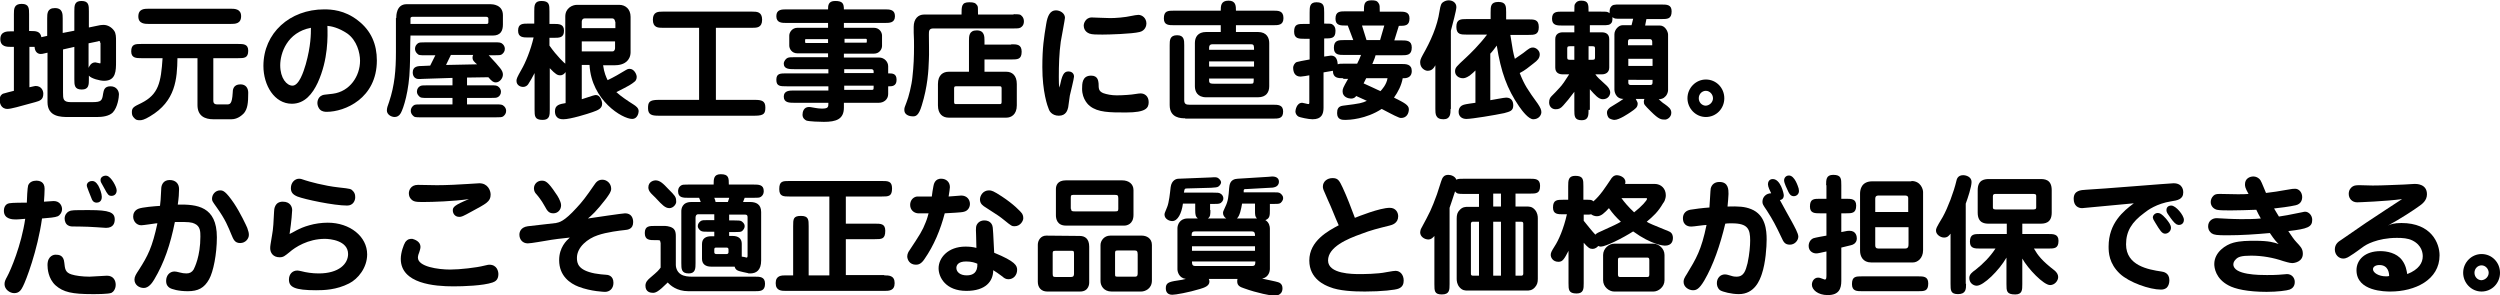
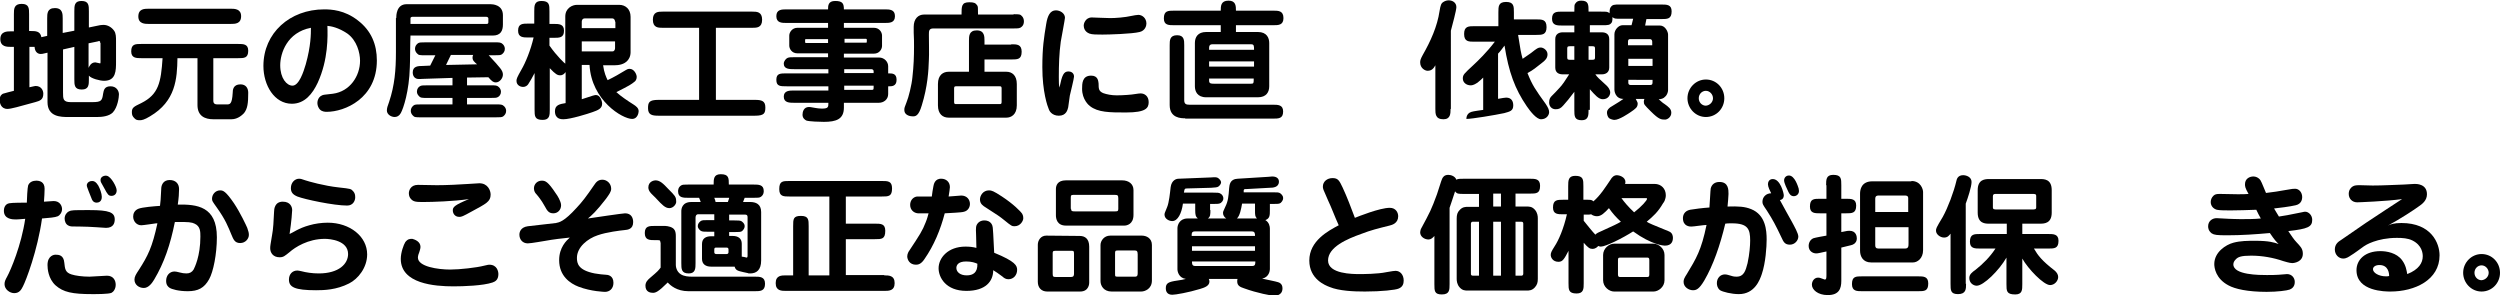
<svg xmlns="http://www.w3.org/2000/svg" version="1.1" id="レイヤー_1" x="0px" y="0px" viewBox="0 0 773.5 91.4" style="enable-background:new 0 0 773.5 91.4;" xml:space="preserve">
  <g>
    <path d="M23,3.5c0-1.7,0-3.2,2.2-3.2c2.3,0,2.3,1.4,2.3,3.2v5l3.4-0.7c0.1,0,0.6-0.1,1.1-0.1c1.4,0,2.6,0.8,3.3,1.8   c0.6,0.8,0.6,2,0.6,3.2V19c0,2.9,0,6-3.7,6c-1.3,0-4-0.7-4.7-1.6v1.1c0,1.7,0,3.2-2.2,3.2c-2.3,0-2.3-1.4-2.3-3.2v-10l-3.5,0.8   v13.3c0,2,0,3,2.4,3h6.6c2.8,0,3.1-0.4,3.4-2.6c0.2-1.1,0.4-2.3,2.3-2.3c1.9,0,2.6,1.5,2.6,2.5c0,0.9-0.4,4-1.9,5.6   c-1.2,1.2-3.4,1.4-4.8,1.4h-9c-2.2,0-6.4,0-6.4-4.6V16.3c-1.6,0.4-1.8,0.4-2.1,0.4c-0.8,0-1.8-0.5-1.9-2.2H9.8H9.1V27   c1.5-0.3,1.6-0.4,1.9-0.4c1.8,0,2.4,1.4,2.4,2.4c0,1.9-1.1,2.2-2.5,2.6c-5.1,1.4-7.5,2.1-8.6,2.1c-2.1,0-2.4-2-2.4-2.7   c0-1.5,0.7-1.8,1-2c0.2-0.1,3-0.8,3.4-0.9V14.5h-1c-1.1,0-3.2,0-3.2-2.4c0-2.4,2.1-2.4,3.2-2.4h1V4.4c0-1.6,0-3.2,2.4-3.2   c2.3,0,2.3,1.4,2.3,3.2v5.2h0.7c1.2,0,2.8,0,3.1,1.9l1.8-0.4V5.7c0-1.5,0-3.2,2.4-3.2c2.4,0,2.4,1.9,2.4,3.2v4.5L23,9.5V3.5z    M31,13.3c0-0.4,0-0.6-0.4-0.6c0,0-0.1,0-0.3,0.1l-2.9,0.6V21c0.2-0.4,0.7-1.7,2.1-1.7c0.2,0,1.2,0.3,1.4,0.3c0.2,0,0.2,0,0.2-0.5   V13.3z" />
    <path d="M66,31c0,0.5,0,1.3,1.2,1.3h3c0.9,0,1.6,0,1.8-3.6c0-0.8,0.1-2.6,2.4-2.6c1.7,0,2.4,1.2,2.4,2.6c0,3.2-0.2,4.9-1.3,6.3   c-0.4,0.4-1.8,1.9-3.9,1.9H66c-2.6,0-4.9-1-4.9-4.4V18h-6.2c-0.1,6.3-0.5,13.3-8.5,18c-1.8,1.1-2.6,1.2-3.1,1.2   c-0.9,0-1.2-0.1-1.7-0.6c-0.6-0.6-0.8-1-0.8-1.9c0-1.4,0.6-1.7,2.9-2.8c5.4-2.7,6.1-6.4,6.6-13.9h-6.5c-1.6,0-3.2,0-3.2-2.1   c0-2.3,1.3-2.3,3.2-2.3h29.8c1.7,0,3.2,0,3.2,2.1c0,2.3-1.3,2.3-3.2,2.3H66V31z M71.4,2.7c1.1,0,3.2,0,3.2,2.3   c0,2.4-1.9,2.4-3.2,2.4H46c-1.1,0-3.2,0-3.2-2.3c0-2.4,1.9-2.4,3.2-2.4H71.4z" />
    <path d="M98.3,25.6c-1.6,3.4-4,6.5-8,6.5c-5.4,0-8.8-5.7-8.8-11.7c0-10.2,8.2-17.5,18.8-17.5c2.2,0,6.3,0.2,10.4,3.4   c4.2,3.2,5.9,7.5,5.9,12.4c0,11.8-10,15.9-15.5,15.9c-0.4,0-1.4,0-2.1-0.7c-0.4-0.4-0.8-1.2-0.8-2c0-0.2,0-2.3,2.2-2.6   c0.4-0.1,2.2-0.2,2.6-0.3c5.3-0.7,8.4-5.5,8.4-10.2c0-2.5-1-6.3-3.9-8.4c-2.8-1.9-5.1-2.3-6.2-2.4C101.4,11.2,101.6,18.4,98.3,25.6   z M86.7,20.2c0,4,2,6.3,3.8,6.3c2,0,3.4-4.2,4.1-6.6c1.6-5.7,1.6-9.4,1.6-11.3C88.8,10,86.7,16.5,86.7,20.2z" />
    <path d="M122.6,5.6c0-0.7,0-4.3,3.2-4.3h26c0.5,0,3.8,0.1,3.8,3.4v2.9c0,1.9-0.7,3.4-3.1,3.4h-25.5c-0.1,1.6-0.1,8.4-0.2,9.8   c-0.2,7.4-2,12.8-2.8,14.2c-0.5,0.9-1.2,1.2-1.9,1.2c-1.1,0-2.4-0.8-2.4-2c0-0.7,0.2-1.4,0.7-2.7c1.7-5.1,2.1-9.8,2.1-15.4V5.6z    M150.6,7.4c0.4,0,0.5-0.2,0.5-0.6V5.7c0,0,0-0.5-0.7-0.5h-22.6c-0.3,0-0.8,0-0.8,0.5v1.7H150.6z M144.5,24v2.4h7.3   c1.6,0,2,0,2.6,0.6c0.4,0.4,0.6,0.9,0.6,1.4c0,0.8-0.5,1.4-0.9,1.6c-0.4,0.3-1,0.3-2.3,0.3h-7.3v2h8.9c1.6,0,2,0,2.6,0.6   c0.4,0.4,0.6,0.9,0.6,1.4c0,0.8-0.4,1.3-0.9,1.7c-0.4,0.3-1,0.3-2.3,0.3h-23.1c-1.7,0-2.1,0-2.6-0.6c-0.4-0.4-0.6-0.9-0.6-1.4   c0-0.8,0.4-1.3,0.9-1.7c0.4-0.3,1-0.3,2.3-0.3h9.7v-2h-7.8c-1.6,0-2.1,0-2.6-0.6c-0.4-0.4-0.6-0.8-0.6-1.4c0-0.8,0.5-1.4,0.9-1.6   c0.4-0.3,1-0.3,2.3-0.3h7.8v-2.3l-9.1,0.3c-1.6,0.1-2,0.1-2.6-0.4c-0.4-0.4-0.6-0.9-0.6-1.6c0-1.9,1.6-2,3.2-2l2.2-0.1l1.6-3.2   h-3.1c-1.7,0-2.1,0-2.6-0.6c-0.3-0.3-0.6-0.8-0.6-1.4c0-0.8,0.4-1.3,0.9-1.7c0.4-0.3,1-0.3,2.3-0.3H153c1.6,0,2,0,2.6,0.6   c0.3,0.3,0.6,0.8,0.6,1.4c0,0.8-0.4,1.3-0.9,1.7c-0.4,0.3-1,0.3-2.3,0.3h-1.8c3.6,3.9,4.4,4.7,4.4,6c0,1.1-1,2.4-2.2,2.4   c-0.7,0-1.2-0.3-2.3-1.6L144.5,24z M139.5,17l-1.5,3.1l9.6-0.2c-0.9-0.8-1.4-1.2-1.4-2.1c0-0.4,0.1-0.6,0.2-0.8H139.5z" />
    <path d="M180,20.1v10.6c3.6-1.2,4-1.3,4.4-1.3c1.3,0,1.9,1.9,1.9,2.7c0,1.5-1.3,2-3,2.6c-1.4,0.5-6.8,2.2-9,2.2   c-0.6,0-2.6,0-2.6-2.5c0-2,1.6-2.2,3.3-2.5v-9.6c-0.4,0.5-0.8,1-1.7,1c-0.8,0-1.4-0.3-3.2-2.2v12.8c0,1.7,0,3.2-2.2,3.2   c-2.5,0-2.5-1.2-2.5-3.2V22.6c-0.6,1.2-1.4,2.6-2,3.5c-0.3,0.4-0.8,0.8-1.6,0.8c-0.6,0-2-0.4-2-1.9c0-0.6,0.2-1.1,1.5-3.4   c1.3-2.2,2.9-6.1,3.8-10h-1.6c-1.6,0-3.2,0-3.2-2.1c0-2.2,1.4-2.2,3.2-2.2h1.8V3.5c0-1.7,0-3.2,2.2-3.2c2.5,0,2.5,1.2,2.5,3.2v3.9   h1.3c1.6,0,3.2,0,3.2,2.1c0,2.2-1.4,2.2-3.2,2.2H170v2.4c2.3,3.3,4.8,5.6,4.9,5.6V5.1c0-2.6,2.2-3.6,3.6-3.6h13.1   c1.9,0,3.5,1.3,3.5,3.7v11c0,1.4-0.7,2.3-1,2.6c-1,1.1-2.6,1.4-4,1.4h-3.5c0.3,2.3,1,3.8,1.4,4.6c1.9-0.9,3.8-2,5.6-3.1   c0.3-0.2,0.7-0.4,1.2-0.4c1.4,0,2.2,1.7,2.2,2.5c0,0.8-0.4,1.3-0.7,1.5c-1,0.8-1.4,1.1-5.6,3.2c1.4,1.3,3.5,2.7,5.4,3.9   c0.6,0.4,1.5,1,1.5,2c0,0.6-0.4,2.4-2,2.4c-3,0-12.6-5.7-13.2-16.7H180z M190.3,6.7c0-0.6-0.4-1-0.8-1h-8.6c-0.7,0-0.9,0.6-0.9,1v2   h10.4V6.7z M180,12.8v3.1h9.5c0.6,0,0.8-0.6,0.8-1v-2.1H180z" />
    <path d="M221.4,30.9h12.2c2,0,3.2,0.3,3.2,2.3c0,1.8-0.3,2.6-3.2,2.6h-29.9c-2,0-3.2-0.3-3.2-2.3c0-1.8,0.3-2.6,3.2-2.6h12.6V8.6   h-11.3c-1.3,0-3,0-3-2.5s1.7-2.5,3-2.5h27.8c1.3,0,3,0,3,2.5s-1.7,2.5-3,2.5h-11.3V30.9z" />
    <path d="M256.2,21.4h-10.5c-1.4,0-3.2,0-3.2-1.7c0-0.8,0.7-1.6,1.2-1.8c0.5-0.2,1.1-0.2,2-0.2h10.5v-1.2h-9.5   c-1.7,0-2.5-1.4-2.5-2.4V11c0-1,0.9-2.4,2.5-2.4h9.5V7.1h-12.8c-1.5,0-3.2,0-3.2-2.1s1.7-2.1,3.2-2.1h12.8c0-1.1,0-2.6,2.2-2.6   c2.3,0,2.7,0.8,2.7,2.6h12.6c1.5,0,3.2,0,3.2,2.1s-1.7,2.1-3.2,2.1h-12.6v1.5h9.3c1.7,0,2.5,1.4,2.5,2.4v3.2c0,1-0.8,2.4-2.5,2.4   h-9.3v1.2h10.9c1.6,0,2.8,1.3,2.8,2.7v2.2c1.3,0,2.6,0,2.6,2c0,2-1.5,2-2.3,2h-0.3v2.4c0,1.7-1.4,2.7-2.9,2.7h-10.8v1.5   c0,3.6-2.4,4.4-6.2,4.4c-1.2,0-4.5-0.1-5.4-0.4c-0.4-0.2-1.2-0.7-1.2-1.8c0-0.8,0.3-2.4,2-2.4c0.2,0,0.4,0,2,0.3   c0.6,0.1,1.2,0.2,2,0.2c2,0,2-0.5,2-1.8h-10.6c-1.4,0-3.2,0-3.2-1.9c0-1.9,1.8-1.9,3.2-1.9h10.6v-1.3h-12.9c-2,0-3.2,0-3.2-2   c0-2,1.2-2,3.2-2h12.9V21.4z M256.2,12.1h-6.5c-0.2,0-0.5,0-0.6,0.1c0,0,0,0.4,0,0.7c0,0.4,0,0.4,0.6,0.4h6.5V12.1z M261.2,13.2   h6.3c0.2,0,0.5,0,0.6,0c0.1-0.1,0.1-0.5,0.1-0.8c0-0.4-0.1-0.4-0.6-0.4h-6.3V13.2z M270.3,22c0-0.4-0.4-0.6-0.7-0.6h-8.4v1.2h9.1   V22z M261.2,26.5v1.3h8.5c0.4,0,0.6,0,0.6-0.6v-0.7H261.2z" />
    <path d="M313.6,4.4c1.7,0,2.1,0,2.6,0.6c0.4,0.4,0.6,1,0.6,1.6c0,0.7-0.2,1.2-0.6,1.6c-0.6,0.6-1.1,0.6-2.6,0.6h-24.8   c-1.4,0-1.4,0.8-1.4,1.9c0,1.2,0.1,6.6,0,7.7c-0.1,3.5-0.4,8.4-2.2,14.2c-1,3.4-2,3.4-2.8,3.4c-0.4,0-2.6-0.1-2.6-2   c0-0.7,0.1-0.8,0.7-2.4c0.6-1.4,1.6-5.4,1.8-7.7c0.4-3.5,0.5-6.4,0.5-9.5c0-1,0-2.8-0.1-4.3c0-0.6,0-1.2,0-1.8   c0-2.5,1.4-3.8,3.2-3.8h11.6c0-2.6,0-3.8,2.4-3.8c1.4,0,1.9,0.2,2.4,0.9c0.3,0.4,0.3,0.7,0.3,2.9H313.6z M312.9,13.7   c1.7,0,3.2,0,3.2,2.3c0,2.4-1.3,2.4-3.2,2.4h-8.3v3.8h6.8c1.7,0,3.2,1.1,3.2,3.8v6.6c0,2.9-1.8,3.8-3.2,3.8h-17.9   c-1.8,0-3.3-1.1-3.3-3.8V26c0-2.9,1.7-3.8,3.3-3.8h6.3v-9.6c0-1.4,0-3.2,2.4-3.2s2.4,1.9,2.4,3.2v1.2H312.9z M295.2,31.6   c0,0.6,0.3,0.6,0.6,0.6h13.5c0.3,0,0.6,0,0.6-0.6v-4.3c0-0.6-0.3-0.6-0.6-0.6h-13.5c-0.3,0-0.6,0-0.6,0.6V31.6z" />
    <path d="M330.6,22.1c0.7,0,1.7,0.4,1.7,1.6c0,0.6-1.1,5-1.3,5.9c-0.1,0.6-0.4,3.1-0.5,3.6c-0.2,0.8-0.6,2.6-2.9,2.6   c-2.2,0-3-1.6-3.1-2c-0.4-0.9-2-5.4-2-13c0-6.1,0.5-9.2,1.2-13.4c0.4-2.5,1.2-4.2,3-4.2c1.3,0,2.8,0.9,2.8,2.3   c0,0.4-1.1,6.2-1.3,7.4c-0.5,3.6-0.6,7.3-0.6,10.9c0,1.8,0,2.3,0.2,3.3C328.6,23.2,329.1,22.1,330.6,22.1z M339.9,25.8   c0,1.8,0.1,2.4,1.4,3c1.1,0.4,2.6,0.7,4.2,0.7c1.9,0,4.7-0.2,5.7-0.4c0.6-0.1,1.4-0.2,1.7-0.2c1.2,0,2.5,0.8,2.5,2.7   c0,1.8-0.8,3.2-7,3.2c-5,0-8.7,0-11.2-2c-0.3-0.2-2.4-2-2.4-5.3c0-1.6,0-4.1,2.8-4.1C339.8,23.4,339.8,25.2,339.9,25.8z M337.8,5.4   c0.2,0,4.8,0.2,5.7,0.2c1.6,0,4.5-0.2,6.7-0.7c0.5-0.1,1.5-0.3,2-0.3c1.2,0,2.5,1,2.5,2.7c0,0.7-0.4,2.2-2.1,2.6   c-2.4,0.6-9.6,0.8-11.5,0.8c-1.7,0-3.2,0-4-0.3c-1.6-0.6-1.8-1.9-1.8-2.6C335.3,7.4,335.8,5.4,337.8,5.4z" />
    <path d="M377.7,7.8h-14.4c-1.7,0-3.2,0-3.2-2.1c0-2.4,1.3-2.4,3.2-2.4h14.4c0-1.4,0-3.1,2.4-3.1c2.3,0,2.3,1.7,2.3,3.1h11.6   c1.5,0,3.1,0,3.1,2.3c0,2.2-1.6,2.2-3.1,2.2h-11.6v2.1h6.8c2.8,0,3.5,1.9,3.5,3.4v13.4c0,1.8-0.9,3.4-3.5,3.4h-16   c-2.8,0-3.5-1.9-3.5-3.4V13.3c0-1.8,0.9-3.4,3.5-3.4h4.5V7.8z M366.7,36.6c-1.2,0-4.8,0-4.8-4.1V14c0-1.5,0-3.1,2.3-3.1   c2.2,0,2.2,1.6,2.2,3.1v17c0,1.2,0.6,1.4,1.6,1.4h25.8c1.6,0,3.2,0,3.2,2.1c0,2.2-1.4,2.2-3.2,2.2H366.7z M388,15.4   c0-1.2,0-1.7-0.9-1.7h-12c-1,0-1,0.8-1,1.1v0.6H388z M374.1,19v1.6H388V19H374.1z M374.1,24.3V25c0,0.9,0.7,0.9,1.5,0.9h11.5   c0.8,0,0.8-0.2,0.8-1.6H374.1z" />
-     <path d="M415.6,24.2c-1.5,0-3.2,0-3.2-2.3c-0.4,0.1-2.5,0.4-2.9,0.5v10.9c0,2-0.6,3.6-3.4,3.6c-1.3,0-3.9-0.6-4.3-0.8   c-0.6-0.3-1-1-1-1.6c0-0.3,0.3-2.7,2.1-2.7c0.3,0,1.6,0.4,1.9,0.4s0.3-0.1,0.3-0.9v-8c-0.4,0.1-2.3,0.4-2.7,0.4   c-1.8,0-2.3-1.4-2.3-2.8c0-0.5,0.4-1.4,1.1-1.7c0.7-0.2,1.8-0.4,4-0.8V12h-1.6c-1.7,0-3.2,0-3.2-2.2c0-2.4,1.2-2.4,3.2-2.4h1.6V3.9   c0-1.7,0-3.2,2.1-3.2c2.4,0,2.4,1.3,2.4,3.2v3.4c1.9,0,2.2,0,2.6,0.3c0.6,0.4,0.9,1,0.9,1.9c0,2.4-1.2,2.4-3.5,2.4v5.6   c0.8-0.1,2-0.3,2.1-0.3c1.8,0,2,1.7,2.1,2.7c0.5-0.2,0.8-0.2,2-0.2h4c0.6-1.1,0.7-1.5,1.2-2.7h-5.2c-1.6,0-3.2,0-3.2-2.2   c0-2.4,1.5-2.4,3.2-2.4h2.8L417,7.9h-0.6c-1.6,0-3.2,0-3.2-2.1c0-2.3,1.4-2.3,3.2-2.3h5.6c0-2,0-3.4,2.3-3.4c1.2,0,1.8,0.1,2.3,1   c0.3,0.4,0.3,1,0.3,2.5h6c1.6,0,3.2,0,3.2,2.1c0,2.3-1.4,2.3-3.3,2.3l-1.4,4.5h2.2c1.6,0,3.2,0,3.2,2.2c0,2.4-1.5,2.4-3.2,2.4h-8   c-0.1,0.5-0.3,1-1,2.7h9c1.4,0,3.2,0,3.2,2.2c0,1.6-1.1,2.2-2.4,2.2H434c-0.4,2.2-1.4,4.2-2.7,6c3.2,1.6,4.6,2.3,4.6,3.6   s-0.7,2.7-2.4,2.7c0,0-0.4,0-0.8-0.2c-1.5-0.6-3.4-1.7-5.2-2.6c-4.9,3.2-10.2,3.4-11.2,3.4c-1,0-2.6,0-2.6-2.1   c0-1.2,0.3-2.1,1.8-2.3c5.6-0.7,5.8-0.8,7.4-1.5c-1.9-0.9-2.7-1.2-3.3-1.5c-0.2,0.3-0.6,0.8-1.6,0.8c-0.7,0-2.6-0.4-2.6-2.2   c0-0.8,0.1-1.1,1.7-3.9H415.6z M422.8,12.4h4.2l1.3-4.5h-6.9L422.8,12.4z M422.7,24.2c-0.6,1.2-0.7,1.4-0.8,1.6   c2.7,1.2,3,1.4,5.2,2.4c0.4-0.4,1.9-2,2.2-4H422.7z" />
-     <path d="M448.8,33.7c0,1.4,0,3.2-2.2,3.2c-2.5,0-2.5-1.7-2.5-3.2V20.2c-0.5,0.9-1.1,1.7-2.4,1.7c-0.8,0-2.3-0.8-2.3-2.6   c0-0.6,0.1-1,0.8-2.3c2.4-4.2,4.5-8.8,5.2-13.6c0.3-1.8,0.5-2.4,1.2-2.8c0.3-0.2,0.9-0.5,1.6-0.5c1.2,0,2.4,0.7,2.4,2.1   c0,1-1.2,5.4-1.7,7.3V33.7z M461.1,31c0.8-0.1,4.2-0.8,4.9-0.8c1.7,0,2.2,1.2,2.2,2.4c0,1.7-1,1.9-2.8,2.4   c-2.8,0.6-10,1.8-11.7,1.8c-1.4,0-2.4-0.8-2.4-2.2c0-1.4,0.9-2,1.6-2.2c0.6-0.2,2.9-0.5,3.6-0.6v-10c-0.4,0.4-0.9,0.9-1.8,1.6   c-1.2,0.8-1.8,0.8-2.1,0.8c-1.2,0-2.4-0.8-2.4-2.1c0-1.2,0.4-1.5,3.3-4.2c1.3-1.2,4.2-4,6.6-7.2h-6.3c-1.8,0-3.2,0-3.2-2.4   c0-2.4,1.4-2.4,3.2-2.4h7.4V3.8c0-1.8,0-3.2,2.4-3.2c2.4,0,2.4,1.4,2.4,3.2V6h6.9c1.8,0,3.2,0,3.2,2.4c0,2.4-1.4,2.4-3.2,2.4h-5.6   c0.7,4.6,0.9,5.6,1.4,7.4c0.4-0.3,2.2-1.5,2.6-1.8c1.9-1.5,2.2-1.7,3-1.7c0.9,0,2.1,0.9,2.1,2.1c0,1.2-0.7,1.9-1.9,2.8   c-1.4,1.1-2.7,2.2-4.3,3c1.5,3.8,2.5,5.2,5.6,9.5c0.8,1.2,1.1,1.9,1.1,2.6c0,0.9-0.8,2.2-2.5,2.2c-1.4,0-3.3-2.4-4.4-4   c-3.7-5.4-5.6-10.6-6.9-18.8c-0.6,0.8-1.3,1.8-2,2.5V31z" />
+     <path d="M448.8,33.7c0,1.4,0,3.2-2.2,3.2c-2.5,0-2.5-1.7-2.5-3.2V20.2c-0.5,0.9-1.1,1.7-2.4,1.7c-0.8,0-2.3-0.8-2.3-2.6   c0-0.6,0.1-1,0.8-2.3c2.4-4.2,4.5-8.8,5.2-13.6c0.3-1.8,0.5-2.4,1.2-2.8c0.3-0.2,0.9-0.5,1.6-0.5c1.2,0,2.4,0.7,2.4,2.1   c0,1-1.2,5.4-1.7,7.3V33.7z M461.1,31c0.8-0.1,4.2-0.8,4.9-0.8c1.7,0,2.2,1.2,2.2,2.4c0,1.7-1,1.9-2.8,2.4   c-2.8,0.6-10,1.8-11.7,1.8c0-1.4,0.9-2,1.6-2.2c0.6-0.2,2.9-0.5,3.6-0.6v-10c-0.4,0.4-0.9,0.9-1.8,1.6   c-1.2,0.8-1.8,0.8-2.1,0.8c-1.2,0-2.4-0.8-2.4-2.1c0-1.2,0.4-1.5,3.3-4.2c1.3-1.2,4.2-4,6.6-7.2h-6.3c-1.8,0-3.2,0-3.2-2.4   c0-2.4,1.4-2.4,3.2-2.4h7.4V3.8c0-1.8,0-3.2,2.4-3.2c2.4,0,2.4,1.4,2.4,3.2V6h6.9c1.8,0,3.2,0,3.2,2.4c0,2.4-1.4,2.4-3.2,2.4h-5.6   c0.7,4.6,0.9,5.6,1.4,7.4c0.4-0.3,2.2-1.5,2.6-1.8c1.9-1.5,2.2-1.7,3-1.7c0.9,0,2.1,0.9,2.1,2.1c0,1.2-0.7,1.9-1.9,2.8   c-1.4,1.1-2.7,2.2-4.3,3c1.5,3.8,2.5,5.2,5.6,9.5c0.8,1.2,1.1,1.9,1.1,2.6c0,0.9-0.8,2.2-2.5,2.2c-1.4,0-3.3-2.4-4.4-4   c-3.7-5.4-5.6-10.6-6.9-18.8c-0.6,0.8-1.3,1.8-2,2.5V31z" />
    <path d="M491.5,34c0,1.6,0,3.2-2.1,3.2c-2.3,0-2.3-1.3-2.3-3.2v-5.6c-1.4,1.9-2.5,3.2-3.4,4.2c-0.8,0.9-1.3,1.2-2.4,1.2   c-1.1,0-2-0.8-2-2.1c0-1.1,0.4-1.6,0.8-2c0.8-0.8,1.6-1.6,2.3-2.4c1-1,1.9-2.4,3.1-4.3h-2c-1.2,0-2.3-0.5-2.3-2.1v-8.8   c0-1.6,1.2-2.1,2.3-2.1h3.6V7.9h-3.7c-1.6,0-3.2,0-3.2-2.1c0-2.2,1.4-2.2,3.2-2.2h3.7c0-1.9,0-2.1,0.3-2.5c0.4-0.6,0.9-0.9,1.8-0.9   c2.3,0,2.3,1.2,2.3,3.4h3.9c1.8,0,2,0,2.6,0.5c0-0.4,0-1.4,0.3-1.8c0.6-0.9,1.1-0.9,2.9-0.9H514c1.7,0,3.2,0,3.2,2.1   c0,2.4-1.3,2.4-3.2,2.4h-4.6l-0.4,2h4.6c1.6,0,2.5,1.9,2.5,2.8v17.2c0,0.4-0.2,1.4-0.9,2c-0.5,0.6-1.3,0.8-2,0.8   c0.8,0.7,1.3,1.2,1.7,1.4c1.4,1,2.2,1.6,2.2,2.8c0,1.4-1.3,2.1-1.9,2.1c-1.2,0-1.9,0-4.4-2.5c-2.1-2.1-2.2-2.2-2.2-3.1   c0-0.4,0.1-0.6,0.2-0.8h-2.7c0.4,0.8,0.6,1.1,0.6,1.4c0,1.2-0.6,1.6-2.2,2.7c-0.6,0.4-3.5,2.4-5,2.4c-0.4,0-1.1-0.2-1.6-0.5   c-0.6-0.5-0.7-1.4-0.7-1.8c0-0.9,0.8-1.4,1-1.6c2.8-1.7,3.1-1.9,4.1-2.6c-2.6,0-2.8-2.6-2.8-2.8V10.6c0-1.4,1.3-2.8,2.5-2.8h2.8   l0.5-2h-3.8c-1.8,0-2,0-2.6-0.5c0,0.4,0,1.2-0.2,1.6c-0.6,0.9-1.1,0.9-2.9,0.9h-3.9V10h3.7c1.2,0,2.3,0.5,2.3,2.1v8.8   c0,1.6-1.2,2.1-2.3,2.1h-2c0.7,1,1,1.2,3.5,3.5c0.4,0.4,1.1,1.2,1.1,2.1c0,0.8-0.6,2.1-2.3,2.1c-1.3,0-2.4-1.3-4-3.1V34z    M487.1,14.3h-1.4c-0.8,0-0.8,0.3-0.8,0.9v2.4c0,0.6,0,0.9,0.8,0.9h1.4V14.3z M491.5,18.5h1.2c0.8,0,0.8-0.3,0.8-0.9v-2.4   c0-0.6,0-0.9-0.8-0.9h-1.2V18.5z M511.2,13c0-0.4-0.1-0.9-0.8-0.9h-6c-0.7,0-0.7,0.5-0.7,0.9v1h7.5V13z M503.8,18.2v2.2h7.5v-2.2   H503.8z M503.8,24.7v0.9c0,0.4,0.2,0.7,0.7,0.7h6c0.8,0,0.8-0.4,0.8-1v-0.6H503.8z" />
    <path d="M522.1,30.4c0-3.2,2.6-5.8,5.7-5.8c3.2,0,5.7,2.6,5.7,5.8c0,3.2-2.5,5.8-5.7,5.8S522.1,33.5,522.1,30.4z M530,30.4   c0-1.2-1-2.3-2.2-2.3c-1.2,0-2.2,1-2.2,2.3s1,2.3,2.2,2.3C529,32.6,530,31.6,530,30.4z" />
    <path d="M7.1,88.6c-0.5,1-1.1,2.1-2.7,2.1c-1.3,0-3-1.1-3-2.8c0-0.8,0.3-1.4,0.8-2.3c1.1-2,4.4-9.7,5.6-17.9   c-0.9,0.1-2.6,0.2-2.8,0.2c-1,0-3.8,0-3.8-2.7c0-0.6,0.2-2,1.6-2.3c0.8-0.2,4.7-0.2,5.5-0.2c0-1,0.2-4.7,0.4-5.3   c0.4-1.1,1.5-1.5,2.5-1.5c1,0,2.6,0.3,2.6,2.5c0,1.1-0.1,2.6-0.2,4c0.6,0,2.5-0.2,3-0.2c2,0,2.6,1.6,2.6,2.5c0,1.1-0.8,2-1.3,2.2   c-0.9,0.4-2.7,0.5-4.9,0.7C11.6,77.6,8,86.9,7.1,88.6z M19.9,81.3c0.2,1.9,0.3,3,2.2,3.6c1.2,0.4,3.4,0.7,5.6,0.7   c0.8,0,4.6-0.3,5.4-0.3c2,0,2.7,1.5,2.7,2.8s-0.7,2.2-1.3,2.5C33.6,91,30,91,28.6,91c-6.3,0-9-0.6-11.4-2.7   c-2.3-2.1-2.5-5.2-2.5-6.3c0-3.1,2.3-3.2,2.4-3.2C18.2,78.8,19.7,78.9,19.9,81.3z M35.5,67.9c0,1.1-0.4,2.6-2.7,2.6   c-0.5,0-2.6-0.2-3-0.2c-1.2-0.1-3.9-0.2-4.8-0.2c-3,0-3.2,0-3.8-0.3c-0.9-0.4-1.2-1.4-1.2-2.2c0-1.1,0.7-1.9,1.3-2.2   c0.8-0.4,1.3-0.4,6.4-0.4C33.8,65,35.5,65.7,35.5,67.9z M28.5,56c0.7,0,1.2,0.3,1.9,1.4c0.5,0.9,1.1,2.5,1.1,3.5   c0,1.5-1,1.8-1.6,1.8c-1,0-1.4-0.8-1.5-1.1c-1-2.5-1.2-3-1.4-3.6c-0.1-0.2-0.2-0.6-0.1-1C27.1,56.4,27.7,56,28.5,56z M36.1,58.9   c0,1.2-0.8,1.7-1.6,1.7c-0.9,0-1.2-0.4-2.2-2.3c-0.7-1.3-0.8-1.4-1-1.8c-0.1-0.2-0.2-0.4-0.2-0.8c0-1.1,1.3-1.5,2-1.3   C34.4,54.7,36.1,57.8,36.1,58.9z" />
    <path d="M67.1,73.4c0,5.2-1.1,10.7-2.4,13c-1.5,2.7-3.4,3.7-6.6,3.7c-2.8,0-5-0.6-5.7-1.1c-0.4-0.3-1-0.8-1-2.1   c0-1.7,1.1-2.9,2.6-2.9c0.4,0,0.8,0.1,1.6,0.3c0.7,0.2,1.4,0.3,2.1,0.3c1,0,1.7-0.4,2.2-1.2c0.3-0.6,2.1-4.1,2.1-10.2   c0-1.5,0-3.2-1.8-4c-0.8-0.4-1.8-0.6-6.1-0.5c-1.4,7-3.3,12.6-6.4,17.8c-0.6,1-1.7,2.6-3.2,2.6c-1.5,0-2.9-1-2.9-2.6   c0-0.9,0.5-1.7,1.3-2.9c2.9-4.5,4.2-7.1,5.8-14.5c-0.2,0-0.2,0-0.4,0c-0.7,0.1-4,0.6-4.6,0.6c-1.4,0-2.5-1.2-2.5-2.7   c0-0.9,0.4-1.9,1.6-2.4c1.2-0.5,5.1-0.8,6.7-0.9c0.2-1.4,0.2-1.8,0.4-5.6c0.1-1,0.7-2.4,2.6-2.4c1.8,0,2.9,1.1,2.9,2.8   c0,1.2-0.1,2.8-0.4,4.8C60.9,63.2,67.1,63.8,67.1,73.4z M74.3,75.2c-1.7,0-2.1-1.2-2.7-2.6c-1-2.4-1.8-4.6-4.6-8.5   c-1.2-1.7-1.4-1.9-1.4-2.6c0-1.4,1.1-2.6,2.5-2.6c0.9,0,1.7,0.2,4.3,4c2,3,3.8,6.9,4.1,7.6c0.4,1.1,0.5,1.6,0.5,2.2   C77,73.8,76,75.2,74.3,75.2z" />
    <path d="M95.7,69.7c1.7-0.5,3.8-0.8,5.7-0.8c6.9,0,12.2,4.3,12.2,9.8c0,4.1-2.8,7.6-5.6,9c-3.9,2-7.8,2.1-10.2,2.1   c-6.7,0-8.4-1-8.4-3.3c0-1.7,1.1-2.8,2.6-2.8c0.4,0,0.6,0.1,1.2,0.2c1.5,0.4,3.4,0.7,5.4,0.7c6.3,0,9.1-3,9.1-6   c0-4.2-5.6-4.7-7.2-4.7c-5.2,0-9.2,2.6-10.9,4.1c-1.5,1.2-1.9,1.6-3.1,1.6c-2,0-2.9-1.4-2.9-2.8c0-0.8,0.1-1.1,0.6-4.2   c0.3-1.4,0.5-4.5,0.6-7.1c0-0.8,0.2-3.1,2.7-3.1c2.3,0,2.9,1.6,2.9,2.6c0,0.5-0.2,3.4-0.8,7.4C90.6,72,92.4,70.6,95.7,69.7z    M107.4,63.6c-4.1,0-13.1-1.9-15.4-2.8c-1.4-0.6-2-1.3-2-2.6c0-1.8,1.3-2.9,2.5-2.9c0.6,0,0.8,0.1,2,0.5c0.9,0.3,5.7,1.7,10.4,2.2   c3.6,0.4,3.7,0.4,4.4,1.2c0.5,0.6,0.6,1.1,0.6,1.9C109.9,62,109.3,63.6,107.4,63.6z" />
    <path d="M130.1,76.4c0,0.5-0.3,1.4-0.4,1.7c-0.1,0.2-0.4,1-0.4,1.6c0,2.8,6.2,3.7,10,3.7c3,0,8.2-0.6,10.5-1.2   c1.2-0.3,1.4-0.3,1.6-0.3c2.4,0,2.8,2.1,2.8,2.9c0,1.7-0.9,2.3-1.8,2.6c-2.9,1-9,1.2-12.1,1.2c-5.8,0-16.3-0.8-16.3-8.5   c0-2,0.9-4.4,1.4-5.2c0.8-1,1.4-1,2.2-1C128.3,74.1,130.1,74.7,130.1,76.4z M131.1,62.5c-2.2,0-3.2,0-4-1c-0.3-0.3-0.6-0.9-0.6-1.7   c0-0.8,0.5-2.6,2.8-2.6c0.2,0,5.4,0.1,5.9,0.1c2.9,0,7.1-0.2,9.9-0.4c0.3,0,3-0.2,3.2-0.2c2.6,0,3.5,2.2,3.5,3.5   c0,2.2-1.4,2.8-5.8,5.2c-2.9,1.6-3.2,1.7-3.9,1.7c-1.4,0-2-1.1-2-2c0-1,0.4-1.6,5-3.5C140.2,62.3,133.8,62.5,131.1,62.5z" />
    <path d="M193.4,66c1.9,0,2.5,1.4,2.5,2.7c0,2.2-1.6,2.4-2.8,2.5c-1,0.1-5.4,0.6-8.2,1.6c-3,1-6.4,3.6-6.4,7c0,1.7,0.4,3.8,5.5,4.8   c1.3,0.2,2.7,0.4,3.4,0.4c0.6,0,2.4,0.2,2.4,2.5c0,1.9-1.3,2.8-2.6,2.8c-0.1,0-4.3-0.1-8.2-1.6c-2.6-1-6-3.3-6-8.2   c0-4,2.3-6.1,3.3-7c-2.1,0.2-5.4,0.6-7.5,1c-0.1,0-4.5,0.8-5.5,0.8c-1.6,0-2.6-1.2-2.6-2.7c0-0.8,0.4-2.3,2.6-2.6   c1.4-0.2,8.2-0.9,8.7-1c1-0.2,2.5-0.4,6.4-4.7c1.7-1.8,3-3.5,5.4-7c0.6-0.9,1.2-1.7,2.6-1.7c1.3,0,2.7,1.1,2.7,2.8   c0,0.9-0.6,1.7-1.6,3.1c-3,3.9-4.5,5.2-5.6,6.1C183.9,67.3,192.7,66,193.4,66z M171.2,66c-1.4,0-1.9-0.8-2.6-2.1   c-1.1-2-2.1-3.2-2.8-4c-0.2-0.2-0.6-0.8-0.6-1.6c0-1.4,1.1-2.4,2.4-2.4c1.1,0,1.9,0.2,4.4,4c0.4,0.5,1.6,2.4,1.6,3.6   C173.6,64.9,172.6,66,171.2,66z" />
    <path d="M204.3,75c0-0.6,0-0.7-0.9-0.7h-0.7c-1.7,0-3.2,0-3.2-2.2c0-2.2,1.4-2.2,3.2-2.2h2.9c0.1,0,1.6,0,2.6,0.7   c0.4,0.3,0.9,0.8,0.9,2.4V82c0,0.3,0.1,2,1.6,2.9c1,0.6,2.3,0.7,3.3,0.7h19.5c1.6,0,3.2,0,3.2,2.2c0,2.3-1.5,2.3-3.2,2.3h-20.5   c-3.6,0-5.6-1.8-6.4-2.7c-3,3-3.8,3.2-4.6,3.2c-0.7,0-2.3-0.2-2.3-2.2c0-1.1,0.7-1.8,1.4-2.4c2.6-2.2,2.6-2.3,3.3-3.2V75z    M207.1,64.4c-1.3,0-2.3-1.1-3.9-2.8c-0.3-0.4-1.9-1.8-2.1-2.2c-0.3-0.4-0.5-0.9-0.5-1.4c0-1.9,1.8-2.2,2.2-2.2c1.4,0,2.4,1,4,2.7   c2,2,2.4,2.4,2.4,3.7C209.4,63,208.4,64.4,207.1,64.4z M221,71.7h-1.9c-1.3,0-1.8,0-2.3-0.3c-0.2-0.2-0.9-0.6-0.9-1.5   c0-0.7,0.5-1.2,0.9-1.5c0.4-0.3,1-0.3,2.3-0.3h1.9v-1.8h-5.1c-0.3,0-0.7,0.3-0.7,1v14.1c0,1.6,0,3.2-2.1,3.2   c-2.3,0-2.3-1.4-2.3-3.2V65.3c0-0.6,0.2-2.8,3.1-2.8h2.9c-0.1-0.2-0.4-1.2-0.5-1.3H213c-1.6,0-3.2,0-3.2-2c0-0.3,0-1.2,0.9-1.8   c0.4-0.3,1-0.3,2.3-0.3h7.8c0-1.7,0-3.2,2.2-3.2c2.5,0,2.5,1.2,2.5,3.2h7.6c1.6,0,3.2,0,3.2,2c0,0.3,0,1.2-0.9,1.8   c-0.4,0.3-1,0.3-2.3,0.3h-2.7c-0.1,0.2-0.4,1-0.5,1.3h2.2c1.7,0,3.4,0.6,3.4,3.1v15c0,3-1.5,4-3.4,4c-0.3,0-0.6,0-0.7-0.1l-1.4-0.3   c-1.8-0.4-2.4-0.6-2.7-1.7c-0.4,0-0.4,0-0.8,0H220c-1.7,0-2.8-0.8-2.8-2.4v-4.6c0-1.8,1.3-2.4,2.8-2.4h1V71.7z M221,78   c0,0.4,0.2,0.6,0.6,0.6h3.2c0.4,0,0.6-0.2,0.6-0.6v-0.8c0-0.4-0.2-0.6-0.6-0.6h-3.2c-0.4,0-0.6,0.1-0.6,0.6V78z M225.2,62.5   c0.2-0.7,0.4-1,0.4-1.3h-4.6c0.2,0.5,0.4,1.1,0.4,1.3H225.2z M227.2,68.2c1.3,0,1.8,0,2.3,0.3c0.2,0.2,0.9,0.6,0.9,1.5   c0,0.7-0.5,1.2-0.8,1.5c-0.4,0.3-1,0.3-2.3,0.3h-1.7V73h1.1c1.7,0,2.8,0.8,2.8,2.4v4c0.2,0,1.3,0.2,1.5,0.3c0.2,0,0.3-0.2,0.3-0.6   V67.3c0-0.4,0-0.9-0.8-0.9h-4.9v1.8H227.2z" />
    <path d="M273.6,85.2c1.4,0,3.2,0,3.2,2.4c0,2.4-1.8,2.4-3.2,2.4h-30.4c-1.4,0-3.2,0-3.2-2.4c0-2.4,1.8-2.4,3.2-2.4h2.2V70   c0-2.2,0-3.2,2.4-3.2c2.4,0,2.4,1.2,2.4,3.2v15.2h6.4V60.8h-12.3c-1.9,0-3.2,0-3.2-2.3c0-2.5,1.1-2.5,3.2-2.5h28.5   c1.9,0,3.2,0,3.2,2.3c0,2.5-1.1,2.5-3.2,2.5h-11.1v8.4h9c1.8,0,3.2,0,3.2,2.2c0,2.6-1.1,2.6-3.2,2.6h-9v11.1H273.6z" />
    <path d="M288.8,57.6c0.1-0.5,0.4-2.4,2.5-2.3c1.2,0,2.6,0.8,2.6,2.6c0,0.4-0.2,1.7-0.4,2.9c0.6,0,3.4-0.3,3.9-0.3   c1.8,0,2.7,1.3,2.7,2.6c0,1-0.6,2.1-1.8,2.4c-0.8,0.3-4.9,0.4-6,0.5c-1.3,5-3.3,9.9-6.3,14.2c-1,1.5-1.9,1.7-2.6,1.7   c-2,0-2.7-1.6-2.7-2.6c0-0.8,0.5-1.6,0.6-1.7c3.3-5,4.1-6.2,5.1-8.8c0.5-1.2,0.7-2.1,0.9-2.8h-3.3c-1.3-0.1-2.4-1.1-2.4-2.6   c0-1.3,0.8-2.4,2.1-2.6c0.2,0,4.1,0,4.6,0C288.3,60.4,288.7,58.1,288.8,57.6z M302,72.6c-0.1-2.2-0.1-2.8,0.6-3.6   c0.3-0.3,0.8-0.8,2-0.8c0.7,0,1.6,0.2,2.2,1.1c0.4,0.6,0.4,1.4,0.5,3l0.3,5.9c6.6,2.7,7.1,4,7.1,5.3c0,1.6-1.1,2.9-2.7,2.9   c-0.8,0-1.4-0.4-1.8-0.8c-1.6-1.2-1.8-1.3-2.9-2C307.3,87,305,90,299,90c-6.4,0-8.6-4.2-8.6-7c0-3.2,2.9-6.7,8.3-6.7   c1.2,0,2.3,0.1,3.4,0.4L302,72.6z M298.9,80.9c-2.6,0-3,1.3-3,2c0,1.2,1.1,2.3,3.2,2.3c2,0,3.4-0.9,3.3-3.6   C301.7,81.3,300.7,80.9,298.9,80.9z M313.9,70c-0.8,0-1-0.1-3.2-1.9c-1.5-1.2-1.8-1.4-5.7-3.9c-0.8-0.5-1.8-1.1-1.8-2.5   c0-1.1,0.9-2.8,2.8-2.8c0.8,0,1.4,0.2,4,1.9c3.5,2.3,5.8,4.6,6.3,5.4c0.2,0.4,0.3,0.7,0.3,1.4C316.6,68.2,315.8,70,313.9,70z" />
    <path d="M334.1,73c1.6,0,2.9,0.9,2.9,3.3v11.2c0,0.1,0,2.7-2.8,2.7H324c-1.8,0-2.9-1.2-2.9-3V75.7c0-1.3,0.9-2.8,2.6-2.8L334.1,73z    M325.7,84.7c0,0.9,0.2,1,1,1h4.6c0.9,0,1-0.4,1-1.1v-6c0-0.9-0.1-1-0.7-1h-5.1c-0.8,0-0.8,0.3-0.8,0.9V84.7z M347.2,55.8   c2,0,3.5,1.1,3.5,3v7.7c0,2.9-2.1,3.3-2.8,3.3h-18.1c-2.8,0-3.1-2.2-3.1-3.2v-8.1c0-1,0.4-2.7,3.1-2.7H347.2z M331.4,64.6   c0,0.8,0.4,0.8,1.2,0.8H345c0.6,0,1,0,1-0.7v-3.4c0-0.9-0.3-1-1-1h-13c-0.7,0-0.7,0.3-0.7,1.1V64.6z M353.3,72.9   c1.4,0,3.1,0.8,3.1,2.9v11c0,2.6-2.2,3.4-3.3,3.4h-9.2c-2.4,0-3.4-1.8-3.4-3.2V75.8c0-1.3,1.1-2.9,3-2.9H353.3z M345,84.6   c0,1,0,1,1,1h5.2c0.8,0,0.8-0.6,0.8-1.2v-5.7c0-1-0.3-1.2-0.9-1.2h-5.3c-0.8,0-0.8,0.2-0.8,1.1V84.6z" />
    <path d="M374.5,65c0,1.3,0,2.1-0.8,2.6h5.7c-0.6-0.4-1-1-1-1.7c0-0.4,0.1-0.6,0.7-1.9c0.9-1.8,1-3.2,1.2-5.8   c0.1-0.9,0.2-2.8,2.6-2.9l9.6-0.6c0.9-0.1,1-0.1,1.1-0.1c1.7,0,2.1,0.9,2.1,1.6c0,1.8-1.9,1.9-2.9,1.9l-7.2,0.4   c-0.6,0-0.7,0-0.8,0.4c0,0.1,0,0.5,0,0.6h9c1.3,0,1.9,0,2.3,0.3c0.2,0.2,0.9,0.6,0.9,1.5c0,0.8-0.6,1.3-0.8,1.5   c-0.4,0.3-1,0.3-2.3,0.3h-1V65c0,1.6,0,2.6-1.4,3.1c1.2,0.7,1.4,2,1.4,2.6v12.6c0,0.5-0.3,2.5-2.4,2.9c0.8,0.2,4.4,0.9,4.9,1.1   c0.3,0.1,1.4,0.4,1.4,1.9c0,2.3-2.2,2.3-2.6,2.3c-0.8,0-5.2-0.8-9.3-2.3c-1.2-0.4-2.1-0.8-2.1-2.1c0-0.4,0-0.6,0.1-0.8H374   c0.1,0.2,0.2,0.5,0.2,0.8c0,1.4-1.6,1.9-2.9,2.3c-3.6,1.1-7.6,1.8-8.6,1.8c-1.9,0-2-1.5-2-2c0-1.6,0.8-2,3.6-2.4   c0.9-0.1,1.8-0.3,2.6-0.5c-2.2-0.3-2.6-2.3-2.6-3V70.6c0-1,0.7-3,3.1-3h3.2c-0.7-0.6-0.8-1.2-0.8-2.6V63H366   c-0.4,3-1.6,5.4-3.3,5.4c-1,0-2.4-0.7-2.4-2c0-0.4,0.1-0.6,0.8-2.3c0.6-1.4,0.9-4.4,1.1-6.2c0.3-2.2,1.8-2.6,2.4-2.6l10-0.4   c1.4-0.1,1.9-0.1,2.3,0.2c0.4,0.3,0.9,0.8,0.9,1.3c0,0.5-0.4,1-0.8,1.3c-0.4,0.3-1,0.3-2.3,0.4l-7.3,0.2c-0.9,0-0.9,0.1-1.1,1.3   h9.1c1.2,0,1.8,0,2.2,0.3c0.4,0.2,0.9,0.7,0.9,1.5c0,0.8-0.6,1.2-0.8,1.4c-0.5,0.3-1.1,0.3-2.3,0.3h-1V65z M388.3,73   c0-0.7,0-1.4-1-1.4h-17.6c-1,0-1,0.6-1,1.4H388.3z M368.8,76.2v1.4h19.5v-1.4H368.8z M368.8,80.9c0,0.7,0,1.4,1,1.4h17.6   c1,0,1-0.6,1-1.4H368.8z M384.3,63c-0.3,1.7-0.7,3.8-1.6,4.6h6.2c-0.6-0.6-0.6-1.1-0.6-2.6V63H384.3z" />
    <path d="M410.9,62c-1.6-3.6-1.6-3.6-1.6-4.3c0-1.5,1.3-2.6,3-2.6c1.7,0,2.1,0.8,3.1,2.9c1.4,3,2.6,6.2,3.8,9.4   c1-0.4,7.7-3.1,10.8-3.1c1.9,0,2.6,1.5,2.6,2.6c0,2.2-1.9,2.7-2.7,2.9c-3.6,0.9-5.7,1.4-8.8,2.6c-4.2,1.5-10.2,4-10.2,8.2   c0,4.2,7.7,4.2,9.7,4.2c1.1,0,5.6,0,8.4-0.6c1.6-0.3,2.5-0.4,2.8-0.4c1.4,0,2.5,1.2,2.5,3c0,1-0.3,2-1.6,2.5   c-0.9,0.4-5.2,0.9-10.4,0.9c-3.6,0-8-0.2-10.9-1.4c-1.3-0.5-6.3-2.4-6.3-8.2c0-6.1,5.9-9.2,9.1-10.9C413,67.1,412,64.3,410.9,62z" />
    <path d="M473.3,55.3c1.7,0,3.2,0,3.2,2.2c0,2.4-1.2,2.4-3.2,2.4h-4.4v4h3.4c0.9,0,1.7,0,2.6,1c0.8,0.9,0.9,2,0.9,2.6v18.8   c0,1.1-0.2,1.8-0.9,2.6c-0.9,1-1.8,1-2.6,1h-18.1c-0.9,0-1.7,0-2.6-1c-0.8-0.9-0.9-2-0.9-2.6V67.6c0-1.1,0.2-1.9,0.9-2.6   c0.9-1,1.8-1,2.6-1h3.4v-4H453c-1.8,0-2.2,0-2.8-0.8c-0.6,1.9-1.4,4.2-1.7,5.1v23.6c0,1.8,0,3.2-2.4,3.2c-2.3,0-2.3-1.1-2.3-3.2V73   c-0.5,0.6-1.1,1.1-1.8,1.1c-1.3,0-2.6-0.9-2.6-2.2c0-0.2,0.1-0.7,0.2-1c2.9-5.4,3.2-5.9,5-10.8c0.3-0.8,1.4-4.5,1.6-4.8   c0.2-0.4,0.6-1.2,1.9-1.2c0.8,0,2.1,0.4,2.5,1.5c0.5-0.3,1-0.3,2.4-0.3H473.3z M457.6,68.6h-1.9c-0.6,0-0.6,0.5-0.6,0.7v15.3   c0,0.3,0,0.7,0.6,0.7h1.9V68.6z M462,63.9h2.4v-4H462V63.9z M462,85.3h2.4V68.6H462V85.3z M468.9,85.3h1.8c0.6,0,0.6-0.5,0.6-0.7   V69.3c0-0.3,0-0.7-0.6-0.7h-1.8V85.3z" />
    <path d="M511.9,56.9c2.1,0,3.5,1.5,3.5,3.5c0,1.2-0.6,2.3-0.8,2.4c-1.6,2.8-3.1,4.1-5.1,5.8c0.3,0.2,0.8,0.5,1.8,0.9l5.1,2.1   c1.2,0.5,1.2,1.7,1.2,2c0,0.9-0.3,2.4-2.5,2.4c-0.3,0-4-0.2-9.8-4.4c-3.3,2.1-8.5,4.7-10,4.7c-0.3,0-0.6-0.1-0.8-0.2   c-0.3,0.3-0.8,0.9-1.8,0.9c-0.8,0-1.3-0.3-2.7-1.9v12.5c0,1.7,0,3.2-2.2,3.2c-2.5,0-2.5-1.2-2.5-3.2v-10c-1.3,2.5-1.8,3.4-3.1,3.4   c-1.8,0-2.4-1.4-2.4-2.1s0.2-1.1,1.2-2.7c1.2-1.8,2.8-5.4,3.8-9.9h-1.1c-1.7,0-3.2,0-3.2-2.1c0-2.4,1.3-2.4,3.2-2.4h1.5v-4.2   c0-1.7,0-3.2,2.2-3.2c2.5,0,2.5,1.2,2.5,3.2v4.2h0.6c1.8,0,2,0,2.5,0.5c2.2-1.9,3.8-4.5,5.3-6.7c0.4-0.7,1-1.4,2-1.4   c0.6,0,2.6,0.5,2.6,2.1c0,0.2,0,0.3-0.1,0.6H511.9z M490,66.4v1.9c0.8,1,2.8,3.5,3.6,4.3c0.2-0.2,0.4-0.4,0.8-0.6   c5.3-2.4,5.9-2.7,7.1-3.4c-1.5-1.4-2.5-2.5-3.7-4.2c-1.4,1.5-2.4,2.5-3.7,2.5c-0.6,0-1.3-0.2-1.8-0.6c-0.4,0.1-0.6,0.1-1.8,0.1H490   z M511.6,75.4c1.5,0,3.4,1.4,3.4,3.5v7.8c0,2.1-1.9,3.5-3.4,3.5h-12.2c-1.5,0-3.4-1.4-3.4-3.5v-7.8c0-2,1.8-3.5,3.4-3.5H511.6z    M500.6,84.8c0,0.4,0,0.9,0.6,0.9h8.5c0.6,0,0.6-0.5,0.6-0.9v-4.2c0-0.4,0-0.9-0.6-0.9h-8.5c-0.6,0-0.6,0.4-0.6,0.9V84.8z    M501.6,61.2c1,1.4,2.2,2.8,4,4.5c2.3-1.8,4-3.7,4-4.2c0-0.2-0.2-0.2-0.4-0.2H501.6z" />
    <path d="M527.3,86.8c-1.6,2.7-2.5,3-3.5,3c-1.2,0-2.9-0.9-2.9-2.6c0-0.8,0.3-1.3,1-2.4c2.9-4.8,4.5-7.4,6.1-15.2   c-0.8,0-4,0.5-4.7,0.5c-0.4,0-2.6,0-2.6-2.6c0-0.9,0.4-2.2,2.2-2.6c1-0.2,4.3-0.6,6-0.7c0.1-0.9,0.3-5.6,0.4-5.9   c0.3-1.2,1.2-2,2.7-2c2.8,0,2.8,2.4,2.8,3.7c0,1-0.2,2.6-0.3,3.9c3.4-0.1,5.3,0,7.3,0.8c4.5,1.8,4.8,6.6,4.8,9.4   c0,2.2-0.3,7.2-1.5,10.7c-0.6,1.8-2.2,6.2-7.1,6.2c-2.3,0-5-0.7-5.8-1.2c-0.8-0.6-1-1.5-1-2.2c0-1.6,1.1-2.7,2.5-2.7   c0.4,0,0.8,0.1,1.1,0.2c1.2,0.4,1.7,0.5,2.5,0.5c2.3,0,2.8-1.9,3.4-4.2c0.6-2.8,0.8-5.4,0.8-7c0-3.5-0.7-5.3-5.6-5.3   c-1,0-1.6,0-2.1,0.1C532.2,75.9,530.1,82,527.3,86.8z M554.4,68.6c0.8,1.5,2,3.6,2,4.6c0,1.2-1.1,2.5-2.6,2.5c-1.6,0-2-0.9-2.6-2.2   c-1.8-3.8-2.7-5.5-4.5-8.3c-1.3-1.9-1.4-2.1-1.4-2.8c0-1.5,1.2-2.6,2.7-2.6c-0.4-0.8-1-2-1-2.8c0-0.6,0.3-1.6,1.5-1.6   c2.4,0,3.4,4.5,3.4,5c0,0.3,0,1.3-1.2,1.5C551.2,62.9,554.3,68.4,554.4,68.6z M556.6,59.1c0,0.9-0.7,1.6-1.6,1.6   c-1,0-1.4-0.8-1.7-1.4c-0.4-0.9-1.3-2.6-1.3-3.5c0-0.7,0.5-1.5,1.5-1.5c1.8,0,2.8,3.4,3,4C556.5,58.5,556.6,58.8,556.6,59.1z" />
    <path d="M565,57.3c0-1.7,0-3.2,2.2-3.2c2.5,0,2.5,1.2,2.5,3.2v4.2h1.4c1.7,0,3.2,0,3.2,2.1c0,2.4-1.3,2.4-3.2,2.4h-1.4v5.8   c1.9-0.4,2.1-0.4,2.5-0.4c2.2,0,2.3,1.9,2.3,2.4c0,0.7-0.3,1.4-1.1,1.8c-0.3,0.2-0.4,0.2-3.7,1v10.3c0,2.4-0.7,4.4-4.2,4.4   c-3.1,0-4.9-1.7-4.9-3.2c0-1.2,0.8-2.2,1.9-2.2c0.5,0,0.7,0.1,1.8,0.5c0.1,0,0.2,0.1,0.3,0.1c0.4,0,0.5-0.3,0.5-1.4v-7.3   c-2.3,0.5-2.6,0.6-3.2,0.6c-1,0-2.3-0.7-2.3-2.3c0-1,0.5-2,1.5-2.4c0.6-0.2,3.4-0.7,4-0.8V66h-1.9c-1.7,0-3.2,0-3.2-2.1   c0-2.4,1.2-2.4,3.2-2.4h1.9V57.3z M593.4,85.5c1.7,0,3.2,0,3.2,2.2c0,2.4-1.2,2.4-3.2,2.4h-17.2c-1.7,0-3.2,0-3.2-2.2   c0-2.4,1.2-2.4,3.2-2.4H593.4z M591.4,56c2.9,0,3.6,2.6,3.6,3.4v18c0,2.6-1.8,3.8-3.1,3.8h-13c-2.5,0-3.4-1.9-3.4-3.6V59.9   c0-1.2,0.4-3.8,3.8-3.8H591.4z M590.4,61.3c0-0.8-0.7-0.8-1-0.8h-8.2c-0.3,0-1,0-1,1v4.1h10.2V61.3z M580.2,70.3v5.6   c0,0.6,0.2,1,1,1h8.2c1.1,0,1.1-0.7,1.1-1.7v-4.9H580.2z" />
    <path d="M608.3,87.8c0,1.6,0,3.2-2.5,3.2c-2.3,0-2.3-1.2-2.3-3.2V72.3c-0.5,0.6-0.9,1.2-2,1.2c-1.2,0-2.5-1-2.5-2.1   c0-0.7,0-0.8,2.1-4.3c1.6-2.9,3.4-7.7,4.2-11.1c0.1-0.5,0.4-1.8,2.1-1.8c0.9,0,2.6,0.5,2.6,2.1c0,1.5-1.2,5.1-1.8,6.7V87.8z    M620.8,69.2h-5.4c-1.1,0-3.5,0-3.5-3.4v-7c0-3.3,2.3-3.4,3.5-3.4h15.9c1.1,0,3.5,0,3.5,3.4v7c0,3.3-2.3,3.4-3.5,3.4h-5.6v3.2h8   c1.6,0,3.2,0,3.2,2.1c0,2.4-1.3,2.4-3.2,2.4h-4.4c1.2,2.1,2.5,3.8,6.4,6.8c0.6,0.5,1.1,1.2,1.1,2c0,1.2-1.1,2.5-2.5,2.5   c-2,0-6.8-5-8.6-8.2v7.9c0,1.8,0,3.2-2.2,3.2c-2.7,0-2.7-1.1-2.7-3.2v-8.2c-2.3,4-7.1,8.7-9.2,8.7c-1,0-2.3-0.8-2.3-2.4   c0-1.1,0.9-1.8,1.9-2.5c2.4-1.9,4.5-4,6.2-6.6h-4.7c-1.7,0-3.2,0-3.2-2.1c0-2.4,1.3-2.4,3.2-2.4h8.2V69.2z M616.6,64.1   c0,0.3,0,0.7,0.8,0.7h11.8c0.8,0,0.8-0.4,0.8-0.7v-3.4c0-0.3,0-0.7-0.8-0.7h-11.8c-0.4,0-0.8,0.1-0.8,0.7V64.1z" />
-     <path d="M644.2,64.4c-1.2,0-2.6-0.7-2.6-2.9c0-2.6,2.2-2.7,3.9-2.8c4.3-0.2,26-2,27-2c3,0,3,2.5,3,2.8c0,2.2-1.8,2.5-3.8,2.8   c-4.4,0.7-7.2,2.7-8.3,3.6c-3.8,2.8-5.6,5.6-5.6,9.7c0,6.6,6.9,7.8,10.9,8.4c0.7,0.1,2.5,0.4,2.5,2.7c0,0.8-0.2,1.7-0.8,2.3   c-0.5,0.4-1,0.6-1.8,0.6c-3.5,0-9.8-2.2-12.7-4.9c-3.4-3.2-3.5-6.6-3.5-8.4c0-7.3,4.6-11,7.8-13.4C658.6,63,644.8,64.4,644.2,64.4z    M667.6,65.9c0.6,0,1.2,0.2,2.6,1.8c0.7,0.9,1.5,1.8,1.5,2.8c0,1-0.9,1.8-1.8,1.8c-1,0-1.6-1-3-3.3c-0.7-1.1-0.7-1.2-0.8-1.6   C666,66.7,666.7,65.9,667.6,65.9z M671,66.6c-0.6-0.8-0.7-1.2-0.7-1.6c0-0.9,0.6-1.4,1.5-1.4c1.4,0,3.9,3,3.9,4.4   c0,1.2-0.9,1.6-1.5,1.6c-0.1,0-0.4,0-0.8-0.2C672.7,69,671.8,67.8,671,66.6z" />
    <path d="M694.6,57c0-1.7,1.4-2.4,2.6-2.4c0.7,0,1.6,0.3,2.2,1.2c0.4,0.6,1.4,3.3,1.7,3.9c2.5-0.3,3.8-0.5,6-0.9   c2.1-0.4,2.6-0.4,3-0.4c1.2,0,2.2,1.1,2.2,2.6c0,0.6-0.2,2.1-2,2.5c-1.6,0.4-5.6,0.9-6.7,1c0.3,0.6,1,1.6,1.5,2.5   c1.6-0.2,3-0.5,7-1.3c0.2,0,0.7-0.2,1.1-0.2c1.1,0,2.2,1.1,2.2,2.5c0,2.2-1.3,2.8-7.4,3.5c0.8,1.2,1.8,2.7,2.5,3.4   c1.2,1.3,2,2,2,3.6c0,2.5-2.6,2.9-3.3,2.9c-0.8,0-2.3-0.5-2.7-0.6c-3.2-1.1-6.6-1.7-10-1.7c-3.1,0-4.1,0.4-4.8,1.2   c-0.4,0.4-0.7,0.9-0.7,1.5c0,3.3,8.1,3.3,10.4,3.3c1.1,0,3,0,5-0.2c0.3,0,0.9-0.1,1.2-0.1c1.5,0,2.4,1.2,2.4,2.4   c0,0.4,0,1.8-1.6,2.4c-0.8,0.3-3.8,0.7-7.1,0.7c-5.9,0-9.8-0.9-11.8-2c-4-2.1-4.4-5.5-4.4-6.6c0-3.7,3.6-6,5.9-6.6   c2.2-0.6,4.5-0.6,6.8-0.6c4.2,0,5.8,0.5,7.2,1c-0.7-0.7-1.3-1.3-2.7-3.4c-4.4,0.4-8.8,0.7-13.2,0.7c-3.2,0-4-0.1-4.8-0.6   c-1-0.8-1.1-1.6-1.1-2.2c0-1.6,1.3-2.5,2.6-2.5c0.8,0,3,0.2,3.8,0.2c0.8,0,1.8,0.1,3.6,0.1c2,0,4.3,0,6.3-0.2   c-0.6-1.1-0.9-1.6-1.4-2.7c-2.6,0.1-6,0.2-7.9,0.2c-1.4,0-3.6,0-4.3-0.2c-1.1-0.3-1.9-1.2-1.9-2.4c0-0.7,0.3-1.4,0.8-1.9   c0.5-0.5,1-0.6,2-0.6c1.6,0,4,0.1,5.5,0.1c1.6,0,2.5,0,3.4-0.1C694.6,58.1,694.6,57.6,694.6,57z" />
    <path d="M743,69c9.3,0,11.8,6.3,11.8,10c0,7.6-7.6,11.2-15.2,11.2c-1.5,0-10.5,0-10.5-6.6c0-3.2,2.6-5.9,7.4-5.9   c1.9,0,5,0.5,6.7,2.8c1.2,1.6,1.4,3.2,1.6,4.3c3.6-1.4,4.8-3.5,4.8-5.5c0-0.9-0.2-3.4-3.2-4.9c-1.4-0.7-3.1-0.8-4.8-0.8   c-6.2,0-9.8,2.3-10.2,2.6c-0.7,0.5-3.4,2.5-4,2.8c-0.6,0.4-1.4,1-2.4,1c-1.4,0-2.6-1.2-2.6-2.8c0-1.6,1-2.4,2-3   c7.5-5.2,8.4-5.8,13.6-9.2c1.4-0.9,3.4-2.2,5.2-3.4c-5.1,0.7-13.6,1-13.9,1c-1.5,0-2.6-1.1-2.6-2.6c0-1.2,0.6-1.9,1.2-2.3   c0.6-0.4,1.4-0.4,2.3-0.4c0.6,0,3.4,0.1,3.9,0.1c3.2,0,6.4-0.2,9.6-0.3c0.5,0,3.3-0.2,3.4-0.2c0.6,0,3.8,0,3.8,3.2   c0,1.9-1.4,3-2.6,3.8c-1.5,1.1-5.6,3.8-9.5,5.9C739.6,69.4,740.7,69,743,69z M736.2,82c-1.3,0-2,0.6-2,1.3c0,1.1,1.8,2.2,4,2.2   c0.4,0,0.6,0,1-0.1C739.2,84.6,739,82,736.2,82z" />
    <path d="M762.1,84.4c0-3.2,2.6-5.8,5.7-5.8c3.2,0,5.7,2.6,5.7,5.8c0,3.2-2.5,5.8-5.7,5.8C764.6,90.2,762.1,87.5,762.1,84.4z    M770,84.4c0-1.2-1-2.3-2.2-2.3c-1.2,0-2.2,1-2.2,2.3s1,2.3,2.2,2.3C769,86.6,770,85.6,770,84.4z" />
  </g>
</svg>